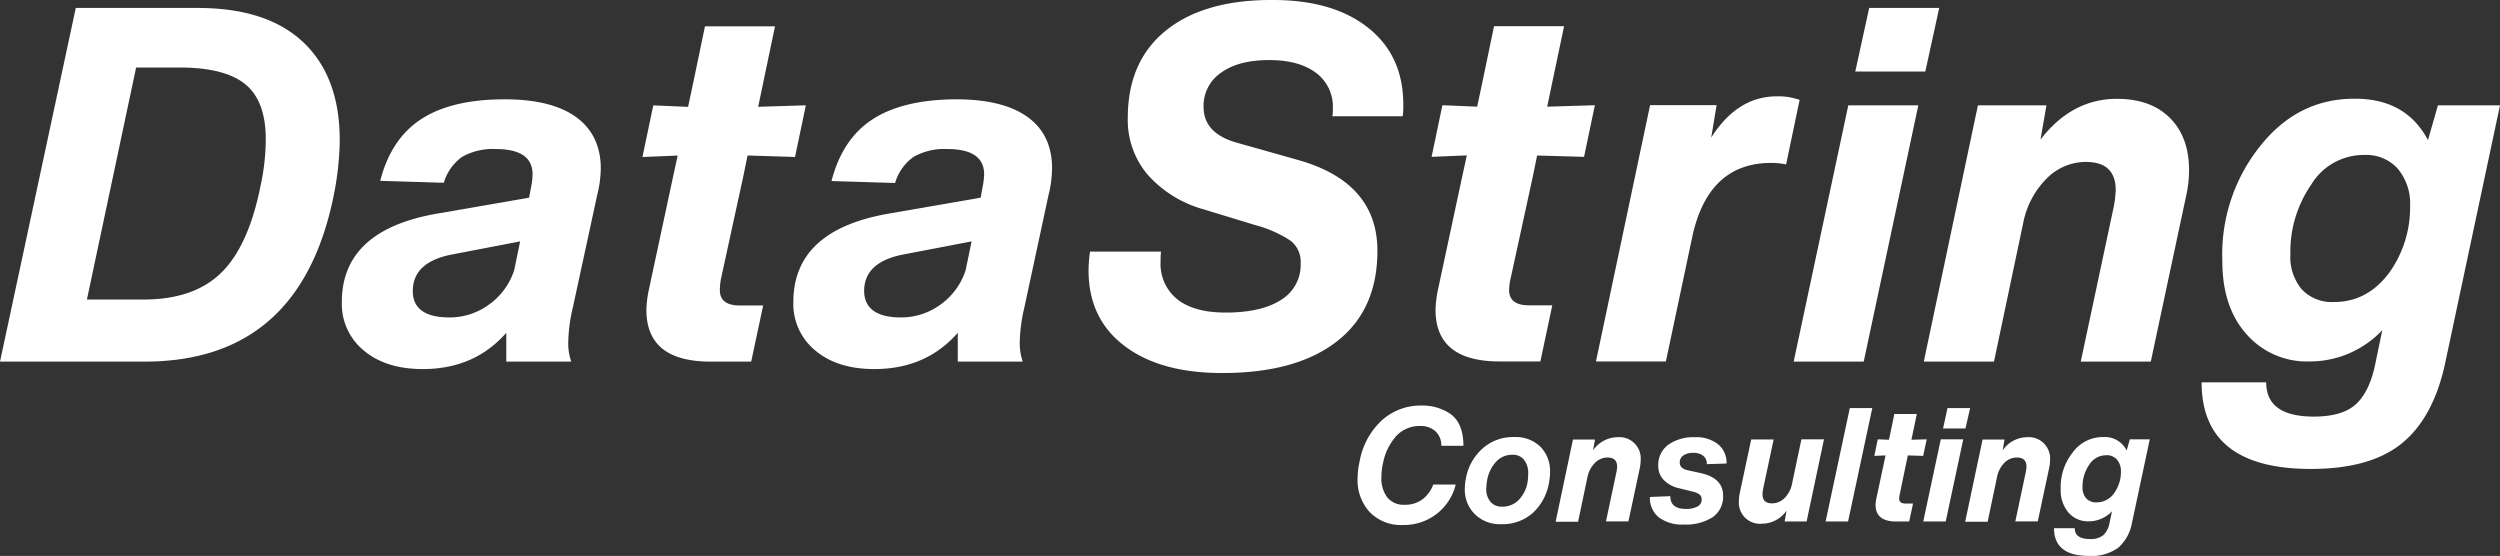
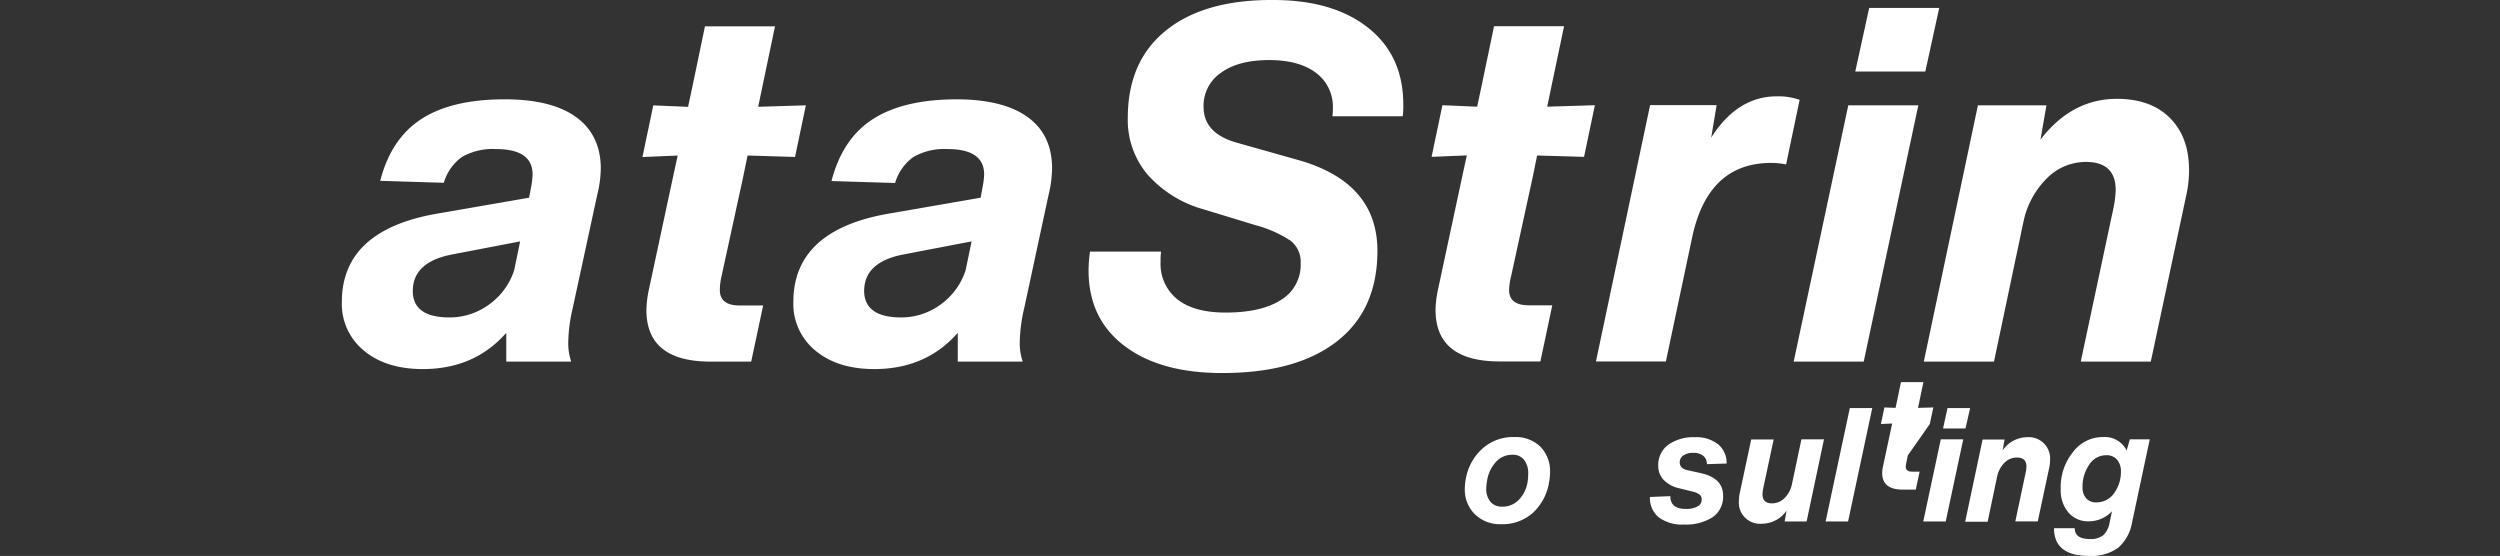
<svg xmlns="http://www.w3.org/2000/svg" viewBox="0 0 461.9 102.71">
  <rect x="0" y="0" width="461.9" height="102.71" fill="#333333" stroke="none" />
  <defs>
    <style>.cls-1{fill:#fff;}</style>
  </defs>
  <g id="Layer_2" data-name="Layer 2">
    <g id="Layer_1-2" data-name="Layer 1">
-       <path class="cls-1" d="M14,1.47H36.53q12.84,0,19.55,6.38T62.77,26a55.34,55.34,0,0,1-1,9.55Q55.71,66.81,26.71,66.81H0ZM48.18,34.14a40.59,40.59,0,0,0,.92-8.44q0-6.89-3.62-10T33.77,12.48H25.15L16.06,55.34H26.52q9.36,0,14.41-5T48.18,34.14Z" />
      <path class="cls-1" d="M93.24,18.35c5.75,0,10.15,1.09,13.17,3.26S111,27,111,31.11a20.9,20.9,0,0,1-.65,4.87L105.82,56.9a29.59,29.59,0,0,0-.83,6.33,10.4,10.4,0,0,0,.55,3.58h-12V61.49q-5.88,6.7-15.42,6.7-6.8,0-10.87-3.4a11.09,11.09,0,0,1-4.09-9q0-13.3,17.71-16.34l16.89-2.93.37-2a13.63,13.63,0,0,0,.27-2.3q0-4.68-6.79-4.68A11.48,11.48,0,0,0,85.35,29,9,9,0,0,0,82,33.77l-11.75-.36q2-7.8,7.62-11.43T93.24,18.35ZM83.06,58.65a12.3,12.3,0,0,0,7.25-2.35A12.52,12.52,0,0,0,95,49.93l1.1-5.33L83.61,47q-7.35,1.38-7.34,6.79C76.27,57,78.53,58.65,83.06,58.65Z" />
      <path class="cls-1" d="M138.12,28.73l-.82,4-4,18.36A11.22,11.22,0,0,0,133,53.6c0,1.9,1.23,2.84,3.67,2.84H141l-2.21,10.37h-7.52q-11.84,0-11.84-9.54a19.81,19.81,0,0,1,.46-3.77l4.5-21,.82-3.76-6.51.27,2-9.54,6.43.27.92-4.31,2.2-10.56h12.94L141,15.33l-.92,4.4,8.81-.27-2,9.54Z" />
      <path class="cls-1" d="M176.67,18.35q8.63,0,13.17,3.26t4.54,9.5a21.39,21.39,0,0,1-.64,4.87l-4.5,20.92a29.59,29.59,0,0,0-.83,6.33,10.4,10.4,0,0,0,.55,3.58h-12V61.49q-5.87,6.7-15.42,6.7-6.78,0-10.87-3.4a11.12,11.12,0,0,1-4.09-9q0-13.3,17.72-16.34l16.88-2.93.37-2a13.85,13.85,0,0,0,.28-2.3c0-3.12-2.27-4.68-6.79-4.68A11.49,11.49,0,0,0,168.77,29a9,9,0,0,0-3.39,4.81l-11.75-.36q2-7.8,7.62-11.43T176.67,18.35Zm-10.19,40.3a12.28,12.28,0,0,0,7.25-2.35,12.52,12.52,0,0,0,4.68-6.37l1.1-5.33L167,47q-7.35,1.38-7.34,6.79C159.69,57,162,58.65,166.48,58.65Z" />
      <path class="cls-1" d="M225.77,68.92q-11.39,0-18-5t-6.65-13.86a26,26,0,0,1,.27-3.58h13.13a11.86,11.86,0,0,0-.09,1.84,8.37,8.37,0,0,0,3.12,7c2.08,1.62,5,2.43,8.9,2.43q6.6,0,10.23-2.34a7.55,7.55,0,0,0,3.63-6.75,4.94,4.94,0,0,0-1.84-4.17,22.12,22.12,0,0,0-6.51-2.89l-9.64-2.94a21.52,21.52,0,0,1-10.23-6.33,15.62,15.62,0,0,1-3.72-10.56q0-10.46,7.07-16.15T235.22,0q11.1,0,17.57,5.14t6.48,14.13a15.14,15.14,0,0,1-.1,2.21h-13a7.84,7.84,0,0,0,.09-1.38,7.81,7.81,0,0,0-3.12-6.65Q240,11.1,234.49,11.1q-5.7,0-8.91,2.35a7.38,7.38,0,0,0-3.21,6.28q0,4.88,6.06,6.61l11.38,3.21q14.69,4.14,14.68,16.8,0,10.92-7.52,16.75T225.77,68.92Z" />
      <path class="cls-1" d="M284,28.73l-.82,4-4,18.36a11.72,11.72,0,0,0-.36,2.48c0,1.9,1.22,2.84,3.67,2.84h4.31l-2.2,10.37h-7.53q-11.84,0-11.84-9.54a19.81,19.81,0,0,1,.46-3.77l4.5-21,.82-3.76-6.51.27,2-9.54,6.42.27.92-4.31,2.2-10.56h12.94l-2.2,10.47-.92,4.4,8.81-.27-2,9.54Z" />
      <path class="cls-1" d="M328.28,17.8a11.73,11.73,0,0,1,4.22.65L330,30.38a13.51,13.51,0,0,0-2.75-.28q-11.65,0-14.59,13.68l-4.87,23H294.87l10-47.35h12.29l-1,6Q321,17.8,328.28,17.8Z" />
      <path class="cls-1" d="M344.34,66.81H331.4l10.09-47.35h12.94Zm11.38-53.59H342.78l2.57-11.75h12.94Z" />
      <path class="cls-1" d="M391.14,18.26q6.24,0,9.78,3.54t3.53,9.68a21.77,21.77,0,0,1-.55,4.77l-6.52,30.56H384.44l6-28.17a19.94,19.94,0,0,0,.46-3.49q0-5.23-5.51-5.23a10.12,10.12,0,0,0-7.07,2.89,15.81,15.81,0,0,0-4.4,7.85l-5.51,26.15H355.44l10-47.35h12.66L377,25.79Q382.79,18.26,391.14,18.26Z" />
-       <path class="cls-1" d="M448.59,25.88l1.84-6.42H461.9l-10.19,47.9q-2.19,9.92-8,14.6t-16.75,4.68q-20.19,0-20.19-16h11.93q0,6.33,8.81,6.33c3.43,0,6-.73,7.67-2.2s2.89-3.89,3.62-7.25L440.15,61a18.37,18.37,0,0,1-13.4,5.78,14.84,14.84,0,0,1-11.7-5.05q-4.46-5-4.45-13.49a32,32,0,0,1,6.79-21q7.07-9.09,17.8-9Q444.55,18.26,448.59,25.88ZM431.25,55.8q6.15,0,10.18-5.41a20.69,20.69,0,0,0,3.86-12.3A10,10,0,0,0,443,31.16a7.77,7.77,0,0,0-6.1-2.53A11.35,11.35,0,0,0,427,34.14,21.85,21.85,0,0,0,423.17,47a9.3,9.3,0,0,0,2.11,6.47A7.63,7.63,0,0,0,431.25,55.8Z" />
-       <path class="cls-1" d="M259.16,97a8,8,0,0,1-6.09-2.39,8.69,8.69,0,0,1-2.24-6.29,13.87,13.87,0,0,1,.36-3,13.6,13.6,0,0,1,4.12-7.66,10.67,10.67,0,0,1,7.36-2.73,9.14,9.14,0,0,1,5.15,1.44c1.7,1.12,2.56,3.11,2.56,6h-4.09a3.47,3.47,0,0,0-1.05-2.66,4,4,0,0,0-2.9-1A5.84,5.84,0,0,0,258,80.53a10.42,10.42,0,0,0-2.48,5.08,11.49,11.49,0,0,0-.29,2.53,5.81,5.81,0,0,0,1.1,3.78,3.89,3.89,0,0,0,3.2,1.34,5.28,5.28,0,0,0,3.28-1,6,6,0,0,0,2-2.74h4.15A9.83,9.83,0,0,1,265.37,95,9.93,9.93,0,0,1,259.16,97Z" />
      <path class="cls-1" d="M277.35,96.85A6.6,6.6,0,0,1,272.49,95a6.33,6.33,0,0,1-1.85-4.74,9.49,9.49,0,0,1,.18-1.77,9.71,9.71,0,0,1,3.06-5.59,8.45,8.45,0,0,1,5.91-2.15,6.53,6.53,0,0,1,4.83,1.8,6.42,6.42,0,0,1,1.77,4.68,10.15,10.15,0,0,1-.18,1.85,9.8,9.8,0,0,1-3,5.68A8.43,8.43,0,0,1,277.35,96.85Zm.24-3.24a4.12,4.12,0,0,0,3.07-1.31,6.15,6.15,0,0,0,1.61-3.48,10.88,10.88,0,0,0,.08-1.24,4,4,0,0,0-.76-2.62,2.64,2.64,0,0,0-2.18-.94,4,4,0,0,0-3,1.3,6.71,6.71,0,0,0-1.66,3.5,9.92,9.92,0,0,0-.15,1.41,3.68,3.68,0,0,0,.78,2.49A2.74,2.74,0,0,0,277.59,93.61Z" />
-       <path class="cls-1" d="M298.86,80.78A3.93,3.93,0,0,1,303.13,85a7.54,7.54,0,0,1-.17,1.53l-2.09,9.8h-4.15l1.91-9a6.17,6.17,0,0,0,.15-1.12q0-1.68-1.77-1.68a3.26,3.26,0,0,0-2.27.93A5.14,5.14,0,0,0,293.33,88l-1.76,8.39h-4.15l3.2-15.18h4.07l-.36,2A5.56,5.56,0,0,1,298.86,80.78Z" />
      <path class="cls-1" d="M311.11,96.91a7.14,7.14,0,0,1-4.65-1.34,4.59,4.59,0,0,1-1.62-3.75l3.77-.15c0,1.57.95,2.36,2.85,2.36a4.34,4.34,0,0,0,2.18-.46,1.41,1.41,0,0,0,.76-1.28,1.1,1.1,0,0,0-.38-.91,3.38,3.38,0,0,0-1.32-.56l-2.5-.62a5.64,5.64,0,0,1-2.82-1.53,3.66,3.66,0,0,1-1-2.56,4.64,4.64,0,0,1,1.84-3.93,8,8,0,0,1,4.93-1.4,6.49,6.49,0,0,1,4.29,1.31A4.41,4.41,0,0,1,319,85.64l-3.64.12a1.91,1.91,0,0,0-.67-1.55,2.82,2.82,0,0,0-1.84-.54,3.09,3.09,0,0,0-1.82.47,1.51,1.51,0,0,0-.68,1.32q0,1.13,1.56,1.44l2.39.53c2.7.61,4.06,2,4.06,4.12a4.6,4.6,0,0,1-1.92,4A9.16,9.16,0,0,1,311.11,96.91Z" />
      <path class="cls-1" d="M331.06,89.55l1.77-8.38H337l-3.21,15.18h-4.06l.35-2a5.55,5.55,0,0,1-4.53,2.41,3.91,3.91,0,0,1-4.27-4.23,6.93,6.93,0,0,1,.18-1.53l2.09-9.8h4.15l-1.92,9a5.87,5.87,0,0,0-.14,1.12c0,1.12.58,1.68,1.76,1.68a3.26,3.26,0,0,0,2.27-.93A5.1,5.1,0,0,0,331.06,89.55Z" />
      <path class="cls-1" d="M341.45,96.35H337.3l4.47-20.95h4.15Z" />
-       <path class="cls-1" d="M352.49,84.14l-.27,1.29L351,91.32a4.17,4.17,0,0,0-.11.79c0,.61.39.92,1.17.92h1.39l-.71,3.32h-2.41q-3.79,0-3.8-3.06a6.45,6.45,0,0,1,.15-1.21l1.44-6.74.26-1.2-2.08.09.64-3.06,2.06.08.3-1.38.7-3.38h4.15l-.7,3.35-.3,1.41,2.83-.08-.65,3.06Z" />
+       <path class="cls-1" d="M352.49,84.14l-.27,1.29a4.17,4.17,0,0,0-.11.79c0,.61.39.92,1.17.92h1.39l-.71,3.32h-2.41q-3.79,0-3.8-3.06a6.45,6.45,0,0,1,.15-1.21l1.44-6.74.26-1.2-2.08.09.64-3.06,2.06.08.3-1.38.7-3.38h4.15l-.7,3.35-.3,1.41,2.83-.08-.65,3.06Z" />
      <path class="cls-1" d="M359.49,96.35h-4.15l3.24-15.18h4.15Zm3.65-17.19H359l.82-3.76H364Z" />
      <path class="cls-1" d="M374.5,80.78A3.94,3.94,0,0,1,378.77,85a6.93,6.93,0,0,1-.18,1.53l-2.09,9.8h-4.15l1.91-9a6.17,6.17,0,0,0,.15-1.12q0-1.68-1.77-1.68a3.22,3.22,0,0,0-2.26.93A5.08,5.08,0,0,0,369,88l-1.76,8.39h-4.15l3.21-15.18h4.06l-.35,2A5.53,5.53,0,0,1,374.5,80.78Z" />
      <path class="cls-1" d="M392.92,83.23l.59-2.06h3.68l-3.27,15.36a8,8,0,0,1-2.57,4.68,8.42,8.42,0,0,1-5.37,1.5q-6.48,0-6.48-5.12h3.83c0,1.35.94,2,2.82,2a3.67,3.67,0,0,0,2.46-.71,4.13,4.13,0,0,0,1.16-2.32l.44-2.09a5.91,5.91,0,0,1-4.29,1.85,4.75,4.75,0,0,1-3.75-1.62,6.26,6.26,0,0,1-1.43-4.32,10.21,10.21,0,0,1,2.18-6.74,6.85,6.85,0,0,1,5.7-2.89A4.48,4.48,0,0,1,392.92,83.23Zm-5.56,9.59a3.94,3.94,0,0,0,3.27-1.74,6.63,6.63,0,0,0,1.23-3.94,3.22,3.22,0,0,0-.72-2.22,2.48,2.48,0,0,0-2-.81A3.67,3.67,0,0,0,386,85.87,7,7,0,0,0,384.77,90a3,3,0,0,0,.68,2.08A2.44,2.44,0,0,0,387.36,92.82Z" />
    </g>
  </g>
</svg>